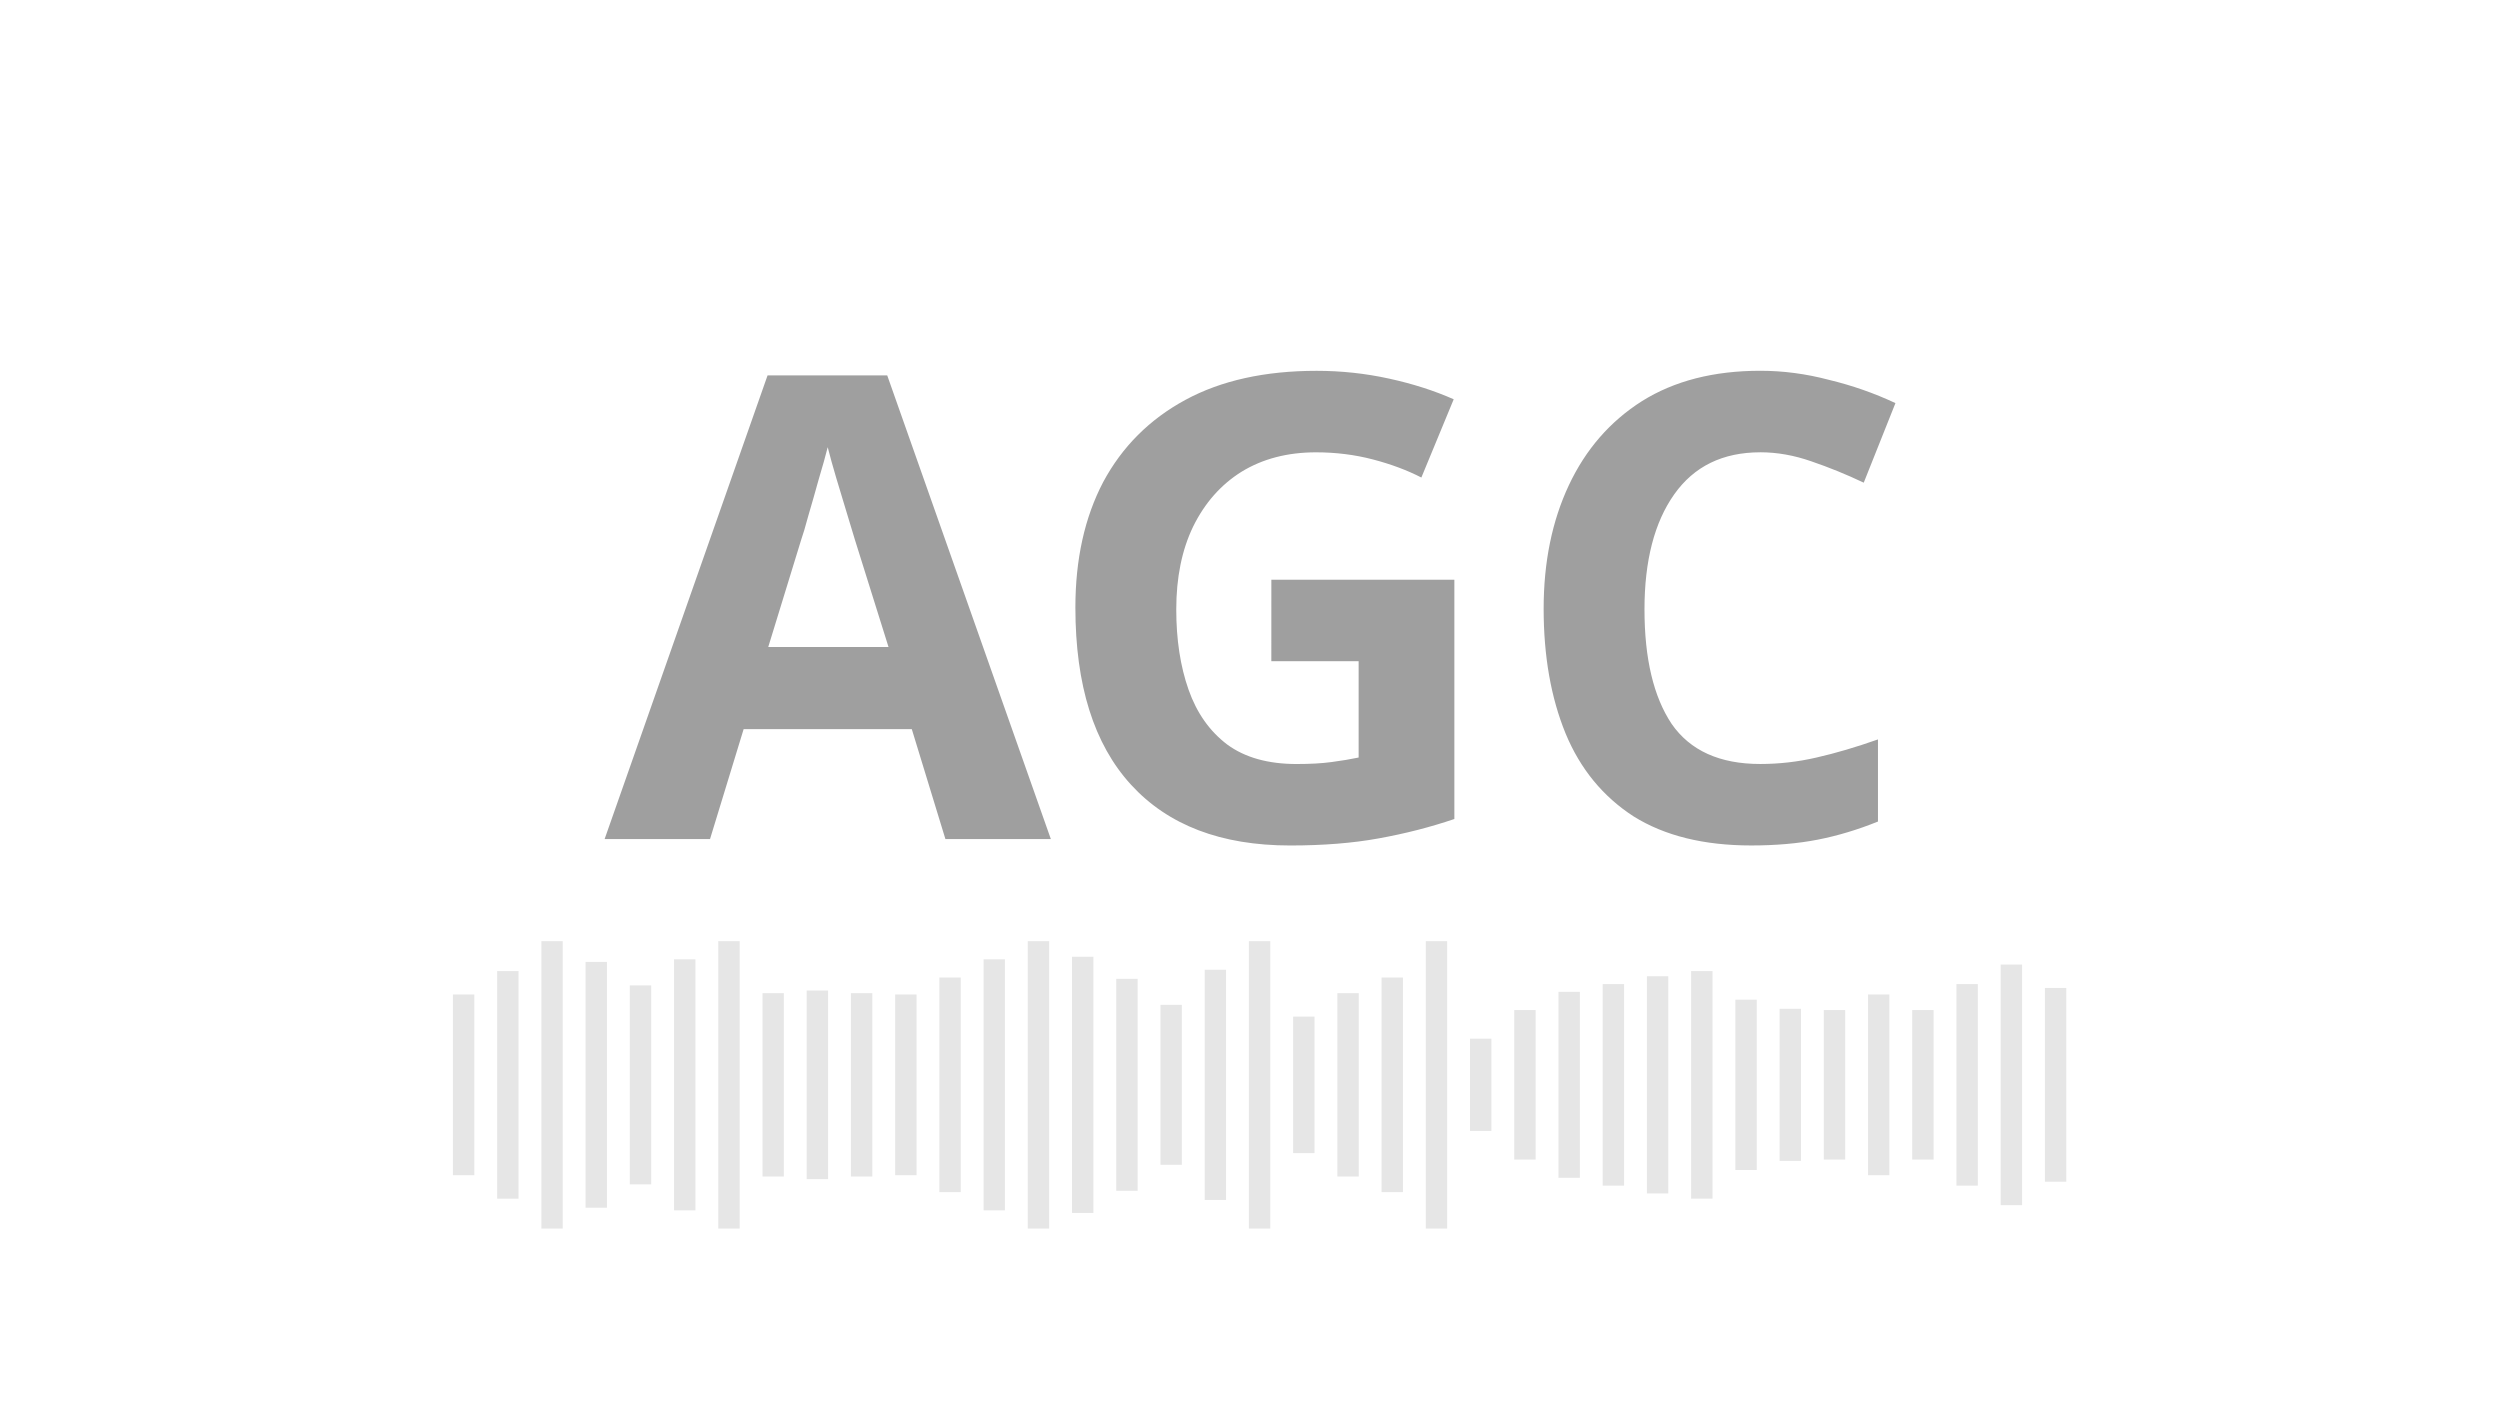
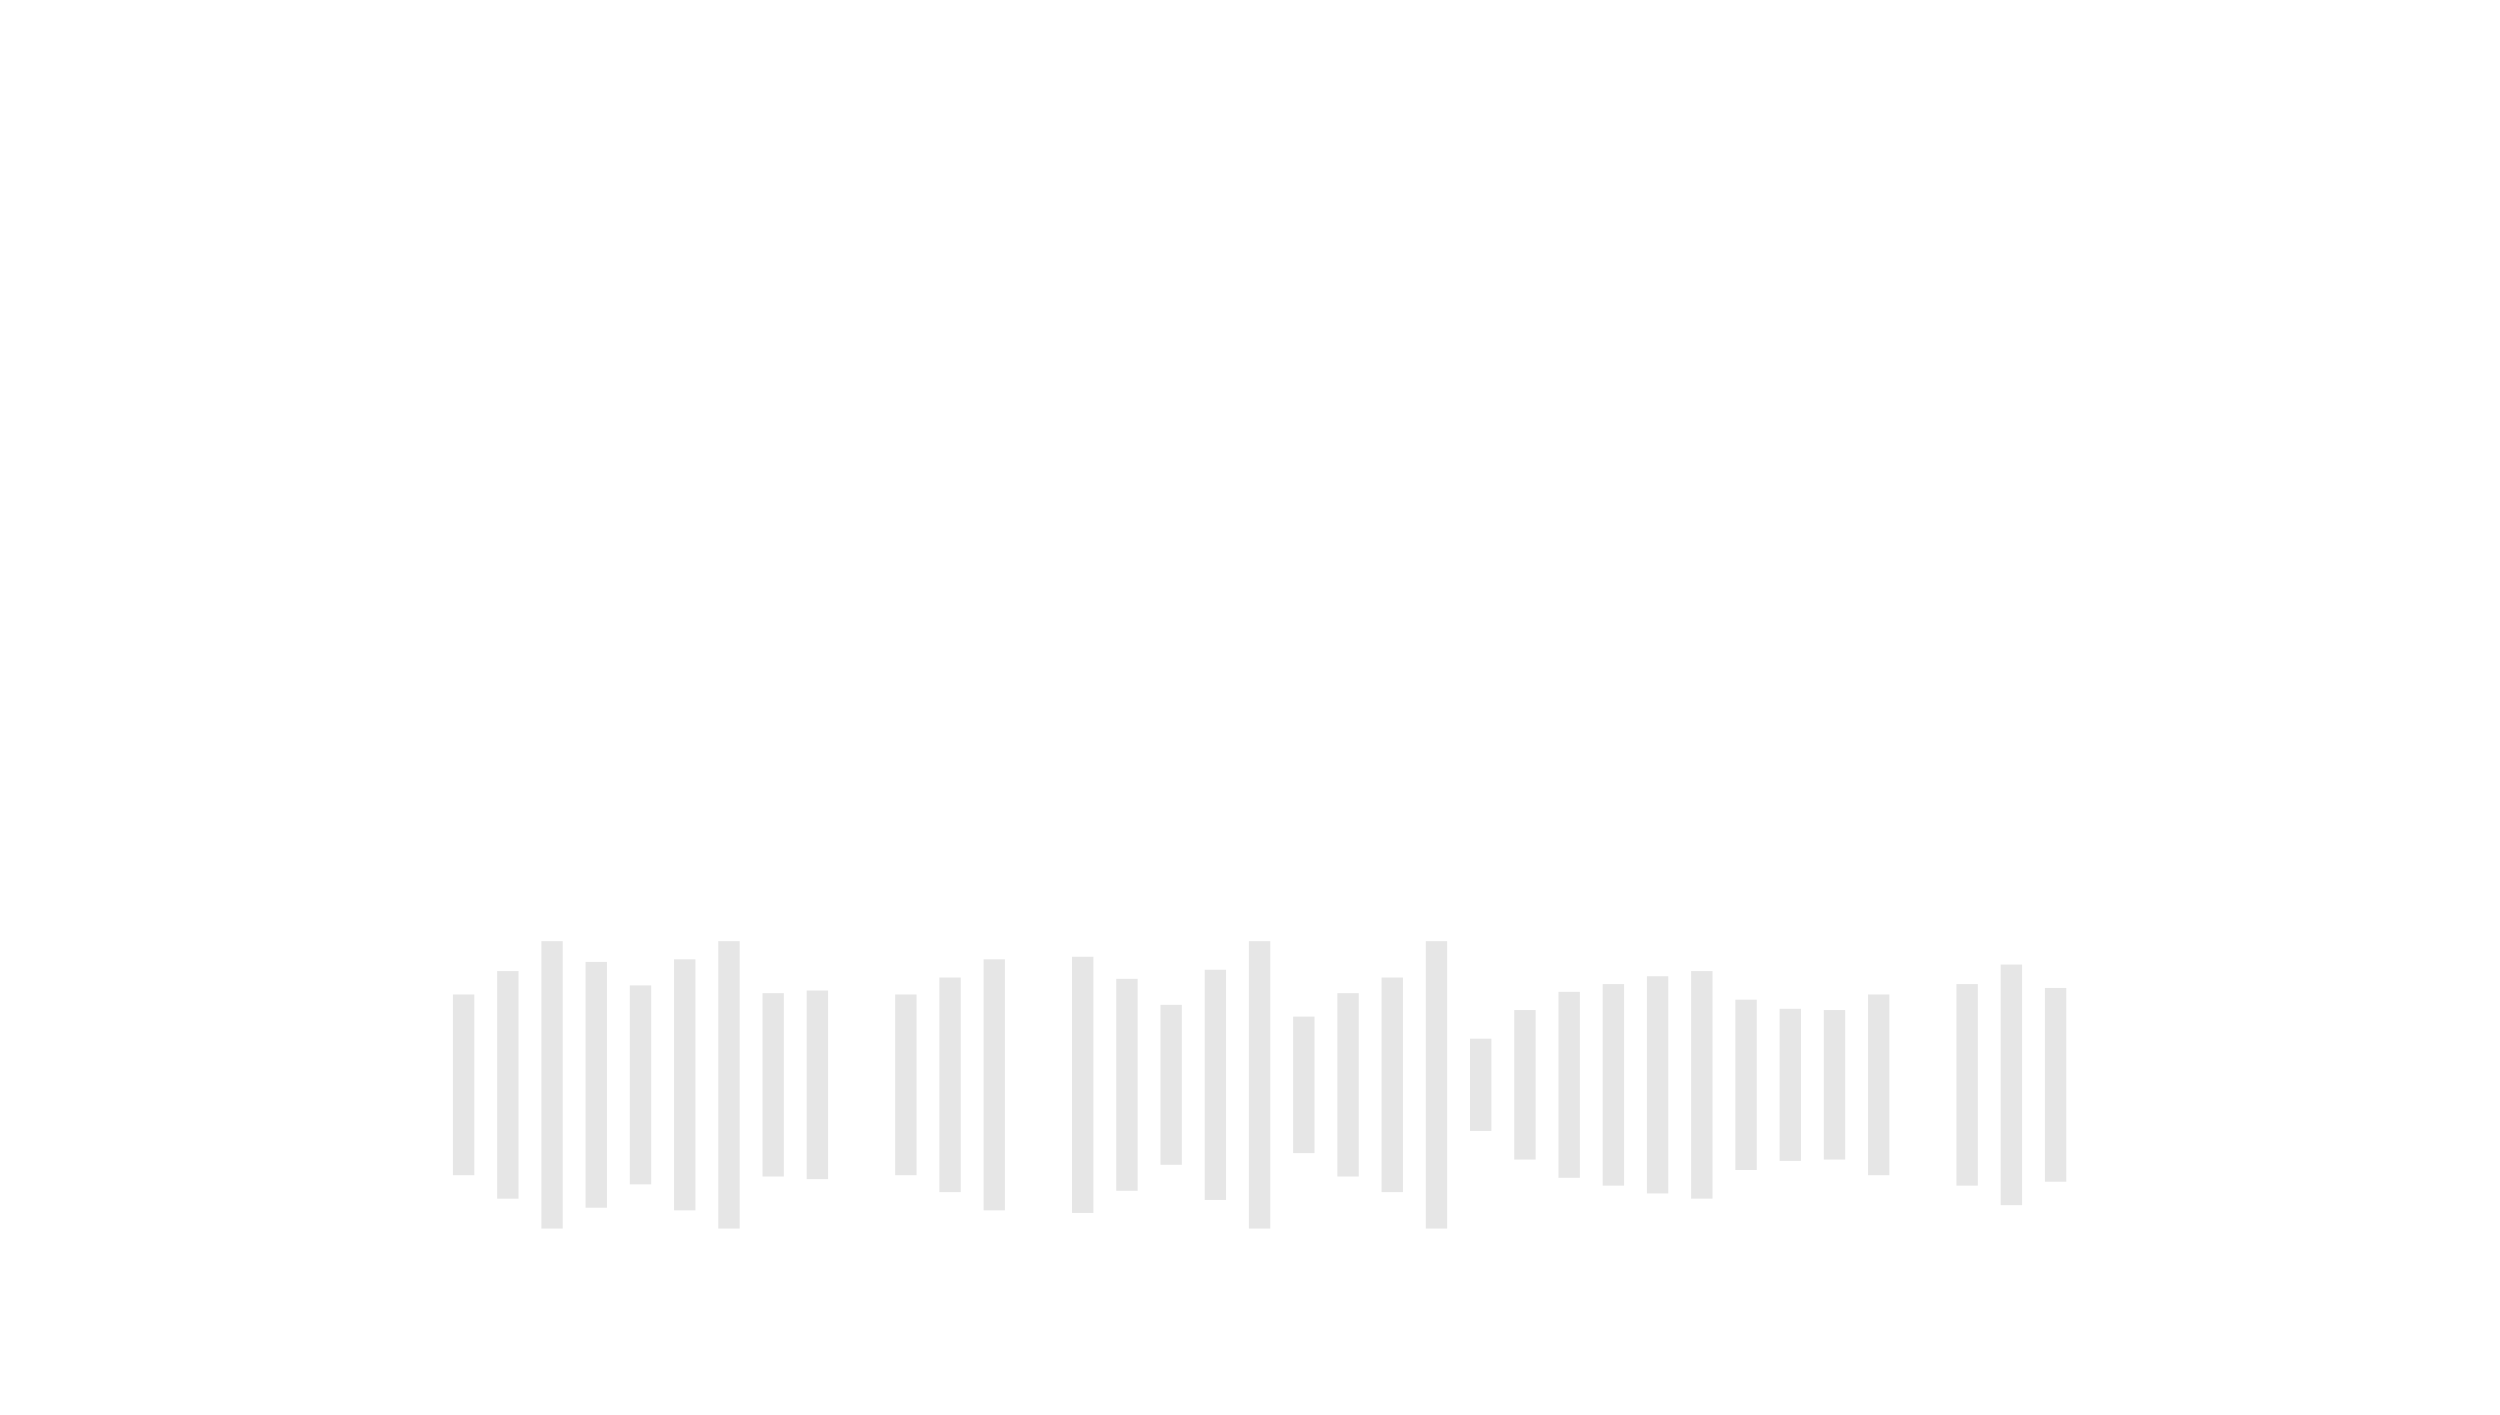
<svg xmlns="http://www.w3.org/2000/svg" xmlns:ns1="http://www.inkscape.org/namespaces/inkscape" xmlns:ns2="http://sodipodi.sourceforge.net/DTD/sodipodi-0.dtd" width="339.2" height="192" viewBox="0 0 89.747 50.8" version="1.1" id="svg1" ns1:version="1.3.2 (091e20e, 2023-11-25, custom)" ns2:docname="card_agc.svg">
  <ns2:namedview id="namedview1" pagecolor="#ffffff" bordercolor="#000000" borderopacity="0.25" ns1:showpageshadow="2" ns1:pageopacity="0.0" ns1:pagecheckerboard="0" ns1:deskcolor="#d1d1d1" ns1:document-units="mm" ns1:zoom="1.6204616" ns1:cx="301.76587" ns1:cy="163.2251" ns1:window-width="3840" ns1:window-height="2054" ns1:window-x="-11" ns1:window-y="-11" ns1:window-maximized="1" ns1:current-layer="layer1" />
  <defs id="defs1" />
  <g ns1:label="Layer 1" ns1:groupmode="layer" id="layer1" transform="translate(-25.135,-105.304)">
    <path id="rect1" style="fill:#ffffff;stroke-width:0.564;stroke-linecap:round;stroke-linejoin:round" d="m 25.135,105.304 h 89.747 v 50.8 H 25.135 Z" />
-     <path id="rect2" style="fill:#ffffff;stroke-width:0.564;stroke-linecap:round;stroke-linejoin:round" d="m 25.135,105.304 h 89.747 v 50.8 H 25.135 Z" />
-     <path style="font-weight:bold;font-size:23.216px;line-height:1.25;letter-spacing:0px;word-spacing:0px;fill:#9f9f9f;stroke-width:0.282px" d="M 59.074,135.425 57.867,131.478 h -6.036 l -1.207,3.947 h -3.784 l 5.85,-16.646 h 4.295 l 5.874,16.646 z m -3.25,-10.749 q -0.116,-0.395 -0.302,-0.998 -0.186,-0.604 -0.371,-1.23 -0.186,-0.627 -0.302,-1.091 -0.116,0.464 -0.325,1.161 -0.186,0.673 -0.371,1.3 -0.163,0.604 -0.255,0.859 l -1.184,3.854 h 4.318 z m 14.951,1.439 h 6.57 v 8.59 q -1.3,0.441 -2.716,0.696 -1.393,0.255 -3.181,0.255 -3.715,0 -5.711,-2.182 -1.997,-2.182 -1.997,-6.361 0,-2.6 0.998,-4.504 1.022,-1.904 2.948,-2.948 1.927,-1.045 4.713,-1.045 1.323,0 2.6,0.279 1.277,0.279 2.322,0.743 l -1.161,2.809 q -0.766,-0.395 -1.741,-0.65 -0.975,-0.255 -2.043,-0.255 -1.532,0 -2.67,0.696 -1.114,0.696 -1.741,1.973 -0.604,1.254 -0.604,2.972 0,1.625 0.441,2.879 0.441,1.254 1.393,1.973 0.952,0.696 2.484,0.696 0.743,0 1.254,-0.07 0.534,-0.07 0.975,-0.163 v -3.459 h -3.134 z m 17.551,-4.574 q -2.02,0 -3.088,1.509 -1.068,1.509 -1.068,4.132 0,2.647 0.975,4.109 0.998,1.439 3.181,1.439 1.022,0 2.02,-0.232 1.022,-0.232 2.206,-0.65 v 2.948 q -1.091,0.441 -2.159,0.65 -1.068,0.209 -2.391,0.209 -2.554,0 -4.225,-1.045 -1.648,-1.068 -2.438,-2.972 -0.789,-1.927 -0.789,-4.481 0,-2.507 0.905,-4.434 0.905,-1.927 2.623,-3.018 1.741,-1.091 4.249,-1.091 1.23,0 2.461,0.325 1.254,0.302 2.391,0.836 l -1.138,2.856 q -0.929,-0.441 -1.881,-0.766 -0.929,-0.325 -1.834,-0.325 z" id="text2" aria-label="AGC" />
+     <path id="rect2" style="fill:#ffffff;stroke-width:0.564;stroke-linecap:round;stroke-linejoin:round" d="m 25.135,105.304 h 89.747 v 50.8 Z" />
    <path style="color:#000000;fill:#e6e6e6;-inkscape-stroke:none" d="m 41.395,141.004 v 6.488 h 0.768 v -6.488 z" id="path43" />
    <path style="color:#000000;fill:#e6e6e6;-inkscape-stroke:none" d="m 42.982,140.164 v 8.17 H 43.75 v -8.17 z" id="path44" />
    <path style="color:#000000;fill:#e6e6e6;-inkscape-stroke:none" d="m 44.57,139.09 v 10.318 h 0.766 v -10.318 z" id="path45" />
    <path style="color:#000000;fill:#e6e6e6;-inkscape-stroke:none" d="m 46.156,139.836 v 8.824 h 0.768 v -8.824 z" id="path46" />
    <path style="color:#000000;fill:#e6e6e6;-inkscape-stroke:none" d="m 47.744,140.678 v 7.143 h 0.768 v -7.143 z" id="path47" />
    <path style="color:#000000;fill:#e6e6e6;-inkscape-stroke:none" d="m 49.332,139.742 v 9.012 h 0.768 v -9.012 z" id="path48" />
    <path style="color:#000000;fill:#e6e6e6;-inkscape-stroke:none" d="M 50.92,139.09 V 149.408 H 51.688 v -10.318 z" id="path49" />
    <path style="color:#000000;fill:#e6e6e6;-inkscape-stroke:none" d="m 52.508,140.957 v 6.582 h 0.766 v -6.582 z" id="path50" />
    <path style="color:#000000;fill:#e6e6e6;-inkscape-stroke:none" d="m 54.094,140.863 v 6.77 h 0.768 v -6.77 z" id="path51" />
-     <path style="color:#000000;fill:#e6e6e6;-inkscape-stroke:none" d="m 55.682,140.957 v 6.582 h 0.768 v -6.582 z" id="path52" />
    <path style="color:#000000;fill:#e6e6e6;-inkscape-stroke:none" d="m 57.27,141.004 v 6.488 h 0.768 v -6.488 z" id="path53" />
    <path style="color:#000000;fill:#e6e6e6;-inkscape-stroke:none" d="m 58.857,140.396 v 7.703 H 59.625 v -7.703 z" id="path54" />
    <path style="color:#000000;fill:#e6e6e6;-inkscape-stroke:none" d="m 60.445,139.742 v 9.012 h 0.766 v -9.012 z" id="path55" />
-     <path style="color:#000000;fill:#e6e6e6;-inkscape-stroke:none" d="m 62.031,139.09 v 10.318 h 0.768 v -10.318 z" id="path56" />
    <path style="color:#000000;fill:#e6e6e6;-inkscape-stroke:none" d="m 63.619,139.65 v 9.197 h 0.768 v -9.197 z" id="path57" />
    <path style="color:#000000;fill:#e6e6e6;-inkscape-stroke:none" d="m 65.207,140.443 v 7.609 h 0.768 v -7.609 z" id="path58" />
    <path style="color:#000000;fill:#e6e6e6;-inkscape-stroke:none" d="m 66.795,141.377 v 5.742 H 67.562 v -5.742 z" id="path59" />
    <path style="color:#000000;fill:#e6e6e6;-inkscape-stroke:none" d="m 68.383,140.117 v 8.264 h 0.766 v -8.264 z" id="path60" />
    <path style="color:#000000;fill:#e6e6e6;-inkscape-stroke:none" d="m 69.969,139.09 v 10.318 h 0.768 v -10.318 z" id="path61" />
    <path style="color:#000000;fill:#e6e6e6;-inkscape-stroke:none" d="m 71.557,141.799 v 4.9 h 0.768 v -4.9 z" id="path62" />
    <path style="color:#000000;fill:#e6e6e6;-inkscape-stroke:none" d="m 73.145,140.957 v 6.582 h 0.768 v -6.582 z" id="path63" />
    <path style="color:#000000;fill:#e6e6e6;-inkscape-stroke:none" d="m 74.732,140.396 v 7.703 H 75.5 v -7.703 z" id="path64" />
    <path style="color:#000000;fill:#e6e6e6;-inkscape-stroke:none" d="m 76.32,139.09 v 10.318 h 0.766 v -10.318 z" id="path65" />
    <path style="color:#000000;fill:#e6e6e6;-inkscape-stroke:none" d="m 77.906,142.592 v 3.312 h 0.768 v -3.312 z" id="path66" />
    <path style="color:#000000;fill:#e6e6e6;-inkscape-stroke:none" d="m 79.494,141.564 v 5.367 h 0.768 v -5.367 z" id="path67" />
    <path style="color:#000000;fill:#e6e6e6;-inkscape-stroke:none" d="m 81.082,140.91 v 6.676 h 0.768 v -6.676 z" id="path68" />
    <path style="color:#000000;fill:#e6e6e6;-inkscape-stroke:none" d="m 82.67,140.631 v 7.236 H 83.438 v -7.236 z" id="path69" />
    <path style="color:#000000;fill:#e6e6e6;-inkscape-stroke:none" d="m 84.258,140.35 v 7.797 h 0.766 v -7.797 z" id="path70" />
    <path style="color:#000000;fill:#e6e6e6;-inkscape-stroke:none" d="m 85.844,140.164 v 8.17 h 0.768 v -8.17 z" id="path71" />
    <path style="color:#000000;fill:#e6e6e6;-inkscape-stroke:none" d="m 87.432,141.191 v 6.115 h 0.768 v -6.115 z" id="path72" />
    <path style="color:#000000;fill:#e6e6e6;-inkscape-stroke:none" d="m 89.02,141.518 v 5.461 h 0.768 v -5.461 z" id="path73" />
    <path style="color:#000000;fill:#e6e6e6;-inkscape-stroke:none" d="m 90.607,141.564 v 5.367 H 91.375 v -5.367 z" id="path74" />
    <path style="color:#000000;fill:#e6e6e6;-inkscape-stroke:none" d="m 92.195,141.004 v 6.488 h 0.766 v -6.488 z" id="path75" />
-     <path style="color:#000000;fill:#e6e6e6;-inkscape-stroke:none" d="m 93.781,141.564 v 5.367 h 0.768 v -5.367 z" id="path76" />
    <path style="color:#000000;fill:#e6e6e6;-inkscape-stroke:none" d="m 95.369,140.631 v 7.236 h 0.768 v -7.236 z" id="path77" />
    <path style="color:#000000;fill:#e6e6e6;-inkscape-stroke:none" d="m 96.957,139.93 v 8.637 h 0.768 v -8.637 z" id="path78" />
    <path style="color:#000000;fill:#e6e6e6;-inkscape-stroke:none" d="m 98.545,140.771 v 6.955 H 99.312 v -6.955 z" id="path79" />
  </g>
</svg>